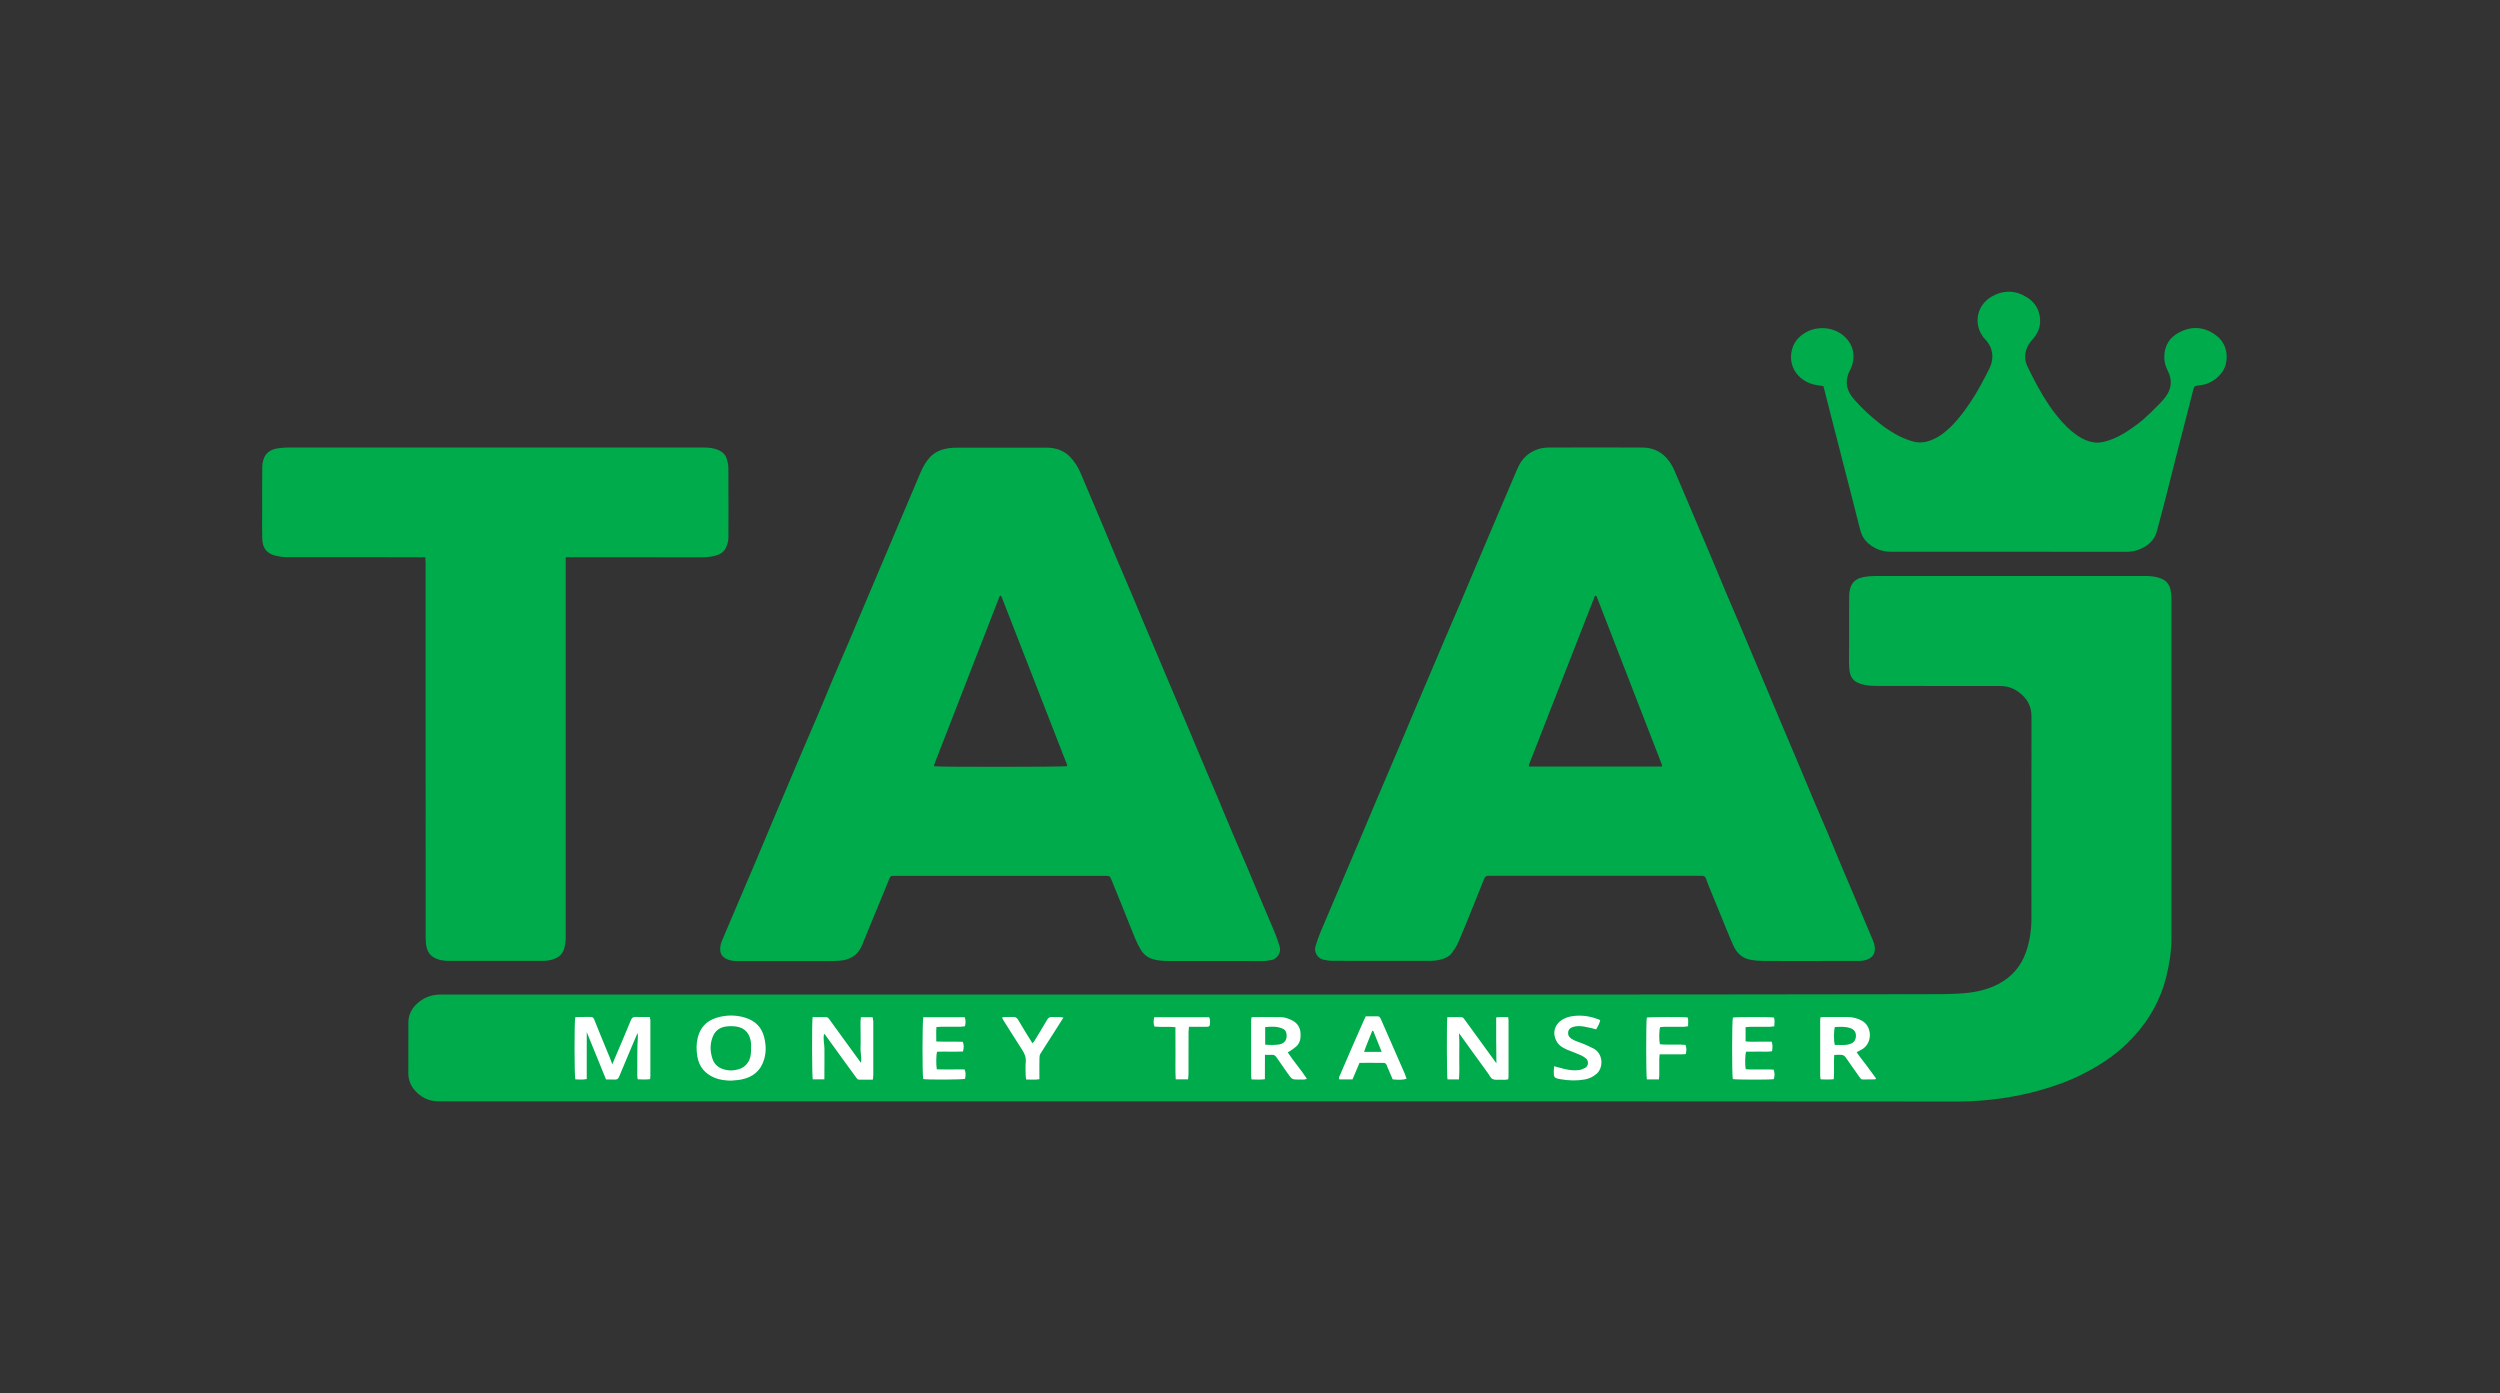
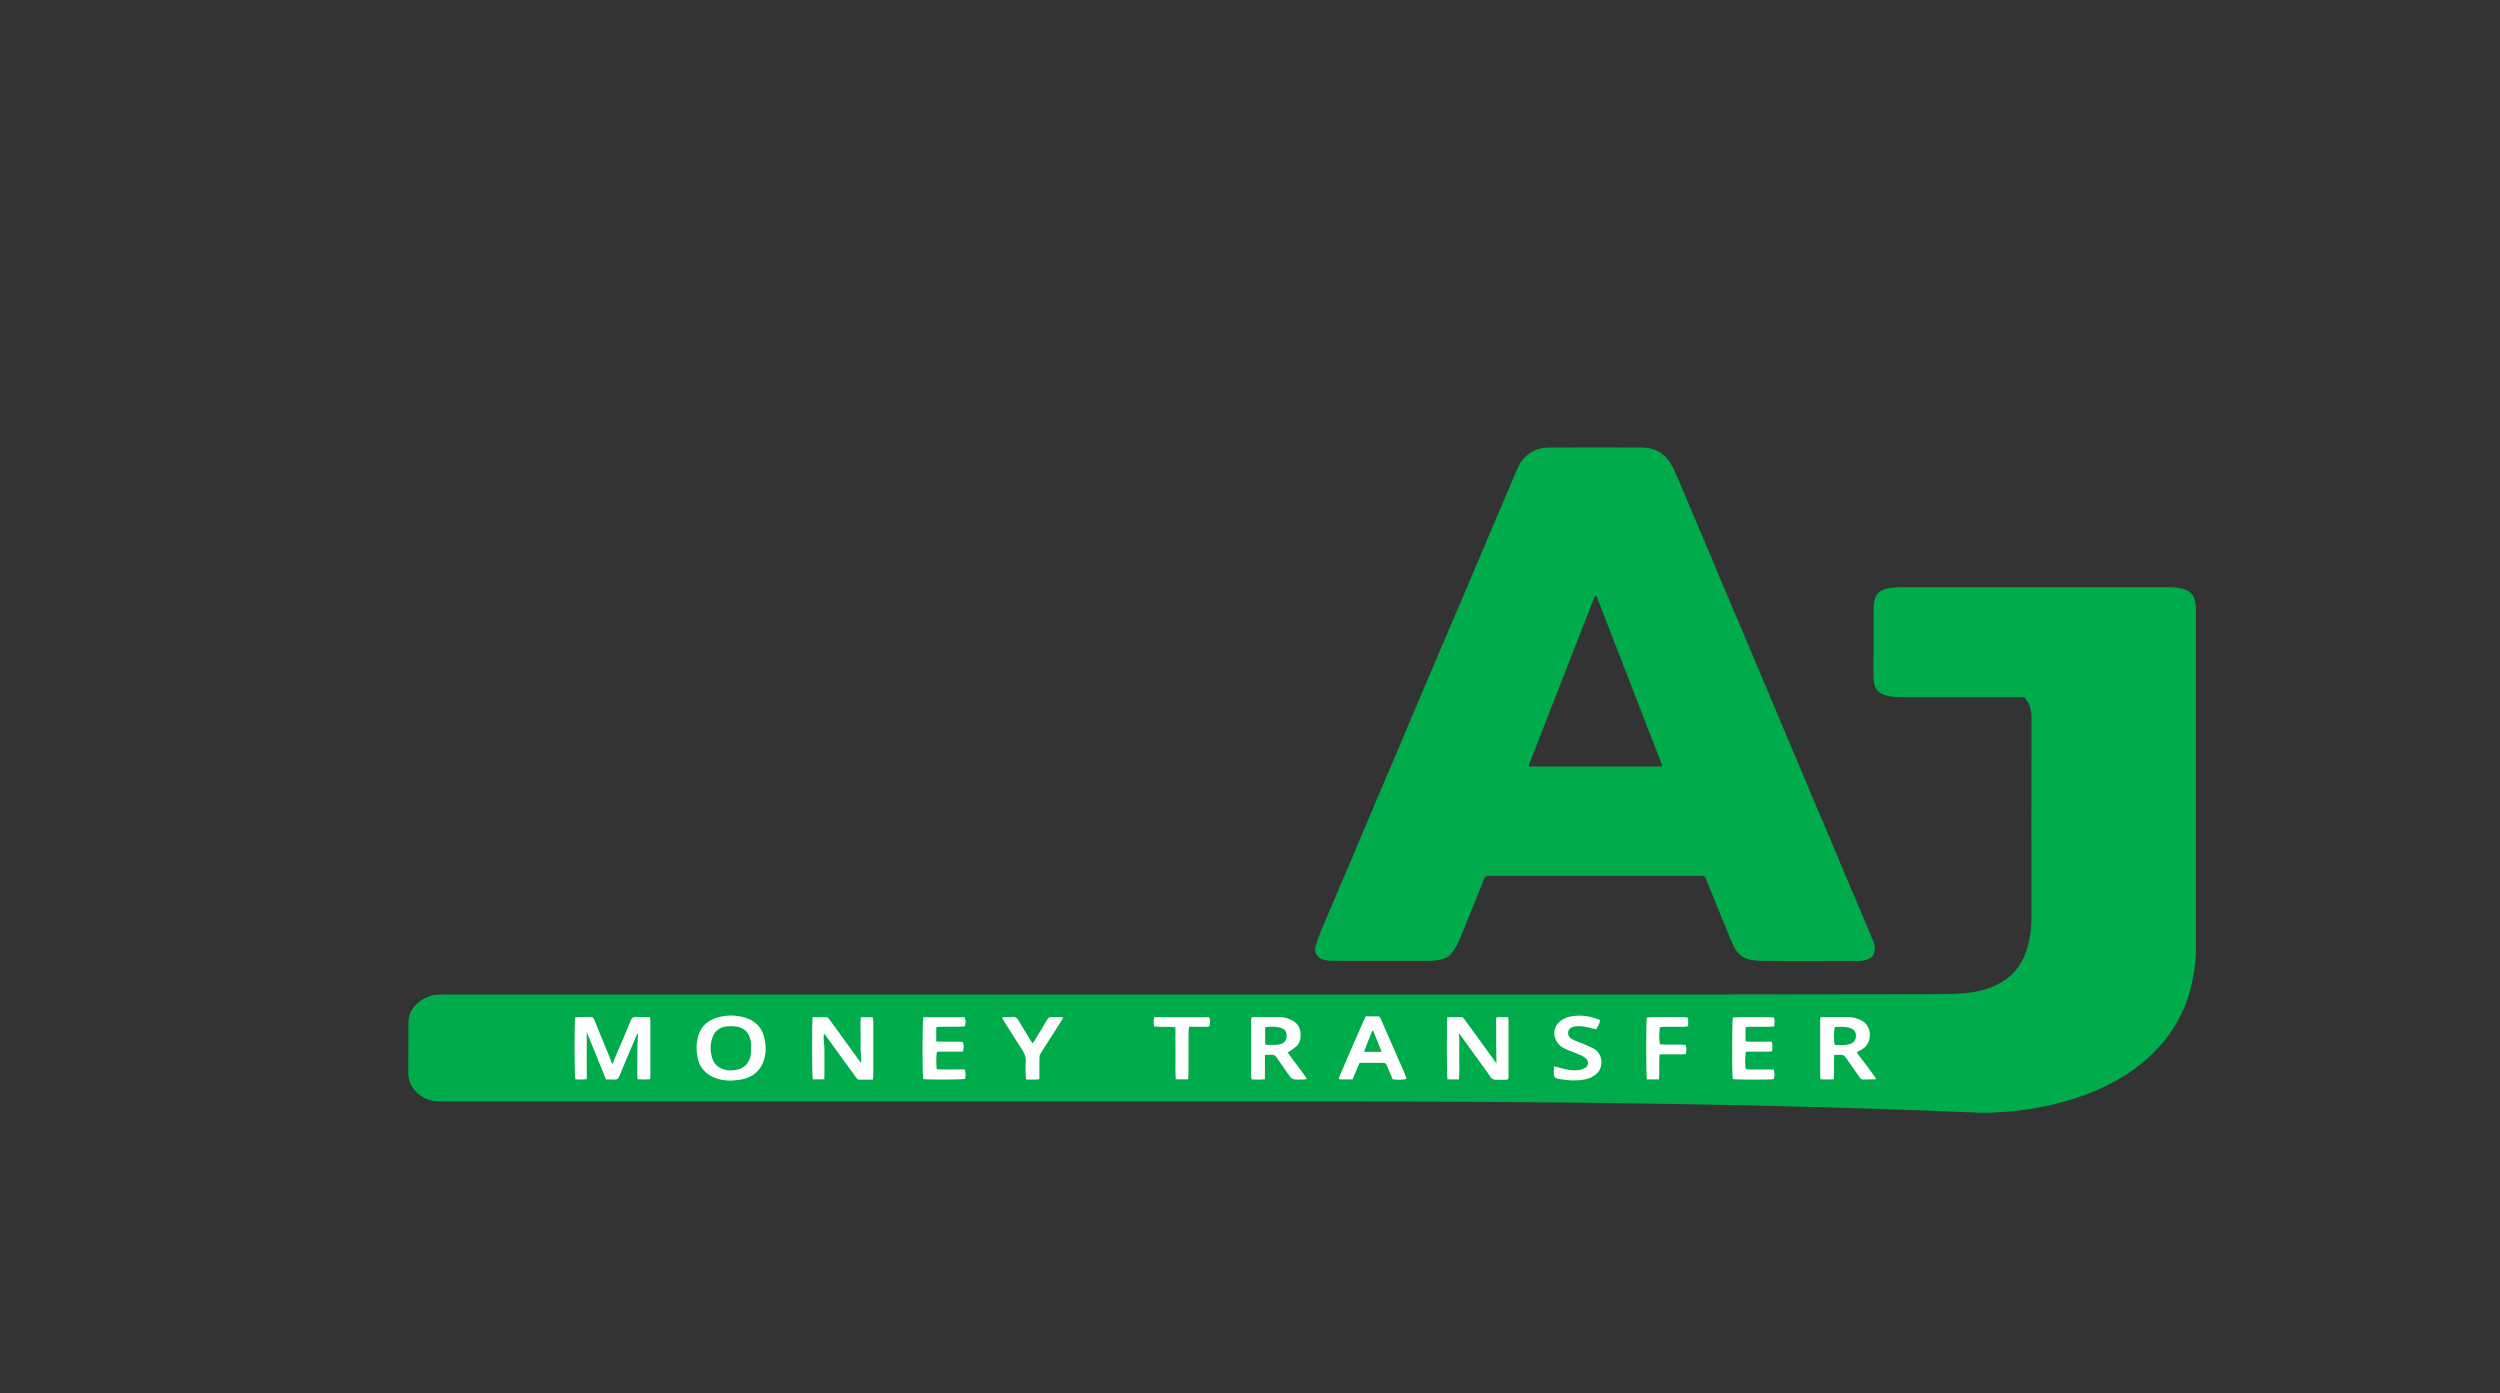
<svg xmlns="http://www.w3.org/2000/svg" version="1.1" id="Layer_1" x="0px" y="0px" viewBox="0 0 348.45 194.17" style="enable-background:new 0 0 348.45 194.17;" xml:space="preserve">
  <rect x="0" y="0" width="348.45" height="194.17" fill="#333333" stroke="none" />
  <style type="text/css">
	.st0{fill:#00AB4B;}
	.st1{fill:#FFFFFF;}
</style>
  <g>
-     <path class="st0" d="M167.73,153.5c-35.54,0-71.08,0-106.61,0c-1.39,0-2.5-0.57-3.37-1.6c-0.55-0.66-0.84-1.45-0.84-2.34   c0.01-2.34,0-4.68,0.01-7.03c0-0.97,0.38-1.8,1.04-2.48c0.95-0.96,2.11-1.43,3.47-1.43c52.84,0,105.67,0.01,158.51,0   c16.03,0,32.05-0.03,48.08-0.05c1.69,0,3.39,0.01,5.08-0.09c1.88-0.1,3.73-0.44,5.42-1.32c1.88-0.98,3.18-2.48,3.87-4.48   c0.52-1.5,0.75-3.06,0.75-4.66c0-9.37-0.01-18.74,0.01-28.11c0-1.05-0.3-1.97-0.99-2.73c-0.91-1-2.03-1.57-3.41-1.57   c-5.77,0-11.54,0.01-17.32-0.01c-0.64,0-1.3-0.07-1.91-0.23c-1.15-0.31-1.71-0.89-1.78-2.34c-0.06-1.21-0.01-2.43-0.01-3.65   c0-2.12-0.01-4.24,0.01-6.36c0-0.38,0.07-0.77,0.18-1.14c0.27-0.87,0.96-1.28,1.8-1.44c0.56-0.11,1.13-0.16,1.7-0.16   c12.52-0.01,25.04-0.01,37.57,0c0.55,0,1.11,0.04,1.64,0.17c1.17,0.28,1.81,0.85,1.97,2.14c0.04,0.31,0.06,0.62,0.06,0.94   c0,15.73,0.01,31.46,0,47.19c0,1.84-0.28,3.66-0.73,5.45c-0.48,1.89-1.23,3.66-2.25,5.32c-0.87,1.41-1.93,2.68-3.12,3.85   c-1.92,1.9-4.17,3.32-6.57,4.51c-1.8,0.89-3.69,1.56-5.63,2.1c-1.75,0.49-3.53,0.87-5.34,1.13c-2.04,0.29-4.09,0.45-6.16,0.45   C237.81,153.5,202.77,153.5,167.73,153.5" />
+     <path class="st0" d="M167.73,153.5c-35.54,0-71.08,0-106.61,0c-1.39,0-2.5-0.57-3.37-1.6c-0.55-0.66-0.84-1.45-0.84-2.34   c0.01-2.34,0-4.68,0.01-7.03c0-0.97,0.38-1.8,1.04-2.48c0.95-0.96,2.11-1.43,3.47-1.43c52.84,0,105.67,0.01,158.51,0   c16.03,0,32.05-0.03,48.08-0.05c1.69,0,3.39,0.01,5.08-0.09c1.88-0.1,3.73-0.44,5.42-1.32c1.88-0.98,3.18-2.48,3.87-4.48   c0.52-1.5,0.75-3.06,0.75-4.66c0-9.37-0.01-18.74,0.01-28.11c0-1.05-0.3-1.97-0.99-2.73c-5.77,0-11.54,0.01-17.32-0.01c-0.64,0-1.3-0.07-1.91-0.23c-1.15-0.31-1.71-0.89-1.78-2.34c-0.06-1.21-0.01-2.43-0.01-3.65   c0-2.12-0.01-4.24,0.01-6.36c0-0.38,0.07-0.77,0.18-1.14c0.27-0.87,0.96-1.28,1.8-1.44c0.56-0.11,1.13-0.16,1.7-0.16   c12.52-0.01,25.04-0.01,37.57,0c0.55,0,1.11,0.04,1.64,0.17c1.17,0.28,1.81,0.85,1.97,2.14c0.04,0.31,0.06,0.62,0.06,0.94   c0,15.73,0.01,31.46,0,47.19c0,1.84-0.28,3.66-0.73,5.45c-0.48,1.89-1.23,3.66-2.25,5.32c-0.87,1.41-1.93,2.68-3.12,3.85   c-1.92,1.9-4.17,3.32-6.57,4.51c-1.8,0.89-3.69,1.56-5.63,2.1c-1.75,0.49-3.53,0.87-5.34,1.13c-2.04,0.29-4.09,0.45-6.16,0.45   C237.81,153.5,202.77,153.5,167.73,153.5" />
    <path class="st1" d="M90.58,141.75c-0.7,0-1.34,0.01-1.99-0.01c-0.35-0.01-0.52,0.12-0.65,0.44c-0.68,1.65-1.38,3.29-2.08,4.93   c-0.16,0.38-0.32,0.76-0.52,1.23c-0.14-0.39-0.24-0.67-0.36-0.96c-0.39-0.97-0.8-1.94-1.2-2.91c-0.32-0.8-0.65-1.6-0.97-2.4   c-0.1-0.24-0.25-0.34-0.51-0.33c-0.62,0.01-1.26,0.01-1.88,0.01c-0.09,0-0.17,0.04-0.24,0.04c-0.14,0.55-0.13,8.19,0.01,8.65   c0.51,0.03,1.03,0.06,1.59-0.04v-6.55c0.91,2.24,1.79,4.39,2.69,6.61c0.43,0,0.82-0.01,1.21,0.01c0.33,0.03,0.5-0.12,0.62-0.42   c0.47-1.14,0.95-2.27,1.43-3.41c0.35-0.83,0.7-1.66,1.05-2.48c0.03-0.06,0.07-0.11,0.11-0.16c0.04,0.55-0.01,1.08-0.04,1.61   c-0.02,0.54-0.02,1.07-0.02,1.6c-0.01,0.54-0.01,1.07,0,1.61c0.01,0.52-0.05,1.05,0.05,1.61c0.6,0.02,1.16,0.06,1.73-0.02   c0.02-0.18,0.04-0.31,0.04-0.43c0.01-2.58,0.01-5.17,0-7.74C90.64,142.1,90.6,141.94,90.58,141.75z M121.63,141.78h-1.64   c-0.09,0.72-0.04,1.42-0.04,2.11c-0.01,0.7,0.03,1.41-0.01,2.1c-0.04,0.69,0.19,1.36,0.06,2.15c-0.51-0.7-0.97-1.33-1.42-1.95   c-1.01-1.4-2.02-2.8-3.04-4.19c-0.08-0.11-0.23-0.23-0.34-0.23c-0.65-0.02-1.28-0.01-1.94-0.01c-0.11,0.75-0.09,8.24,0.02,8.68   h1.62c0.01-0.73,0.01-1.43,0.01-2.12c0-0.7-0.01-1.41,0-2.1c0.01-0.69-0.22-1.38-0.05-2.12c0.09,0.07,0.14,0.11,0.18,0.17   c0.77,1.06,1.53,2.12,2.3,3.18c0.66,0.91,1.32,1.82,1.98,2.72c0.11,0.15,0.2,0.32,0.42,0.31h1.92c0.02-0.24,0.06-0.44,0.06-0.64   v-7.46C121.69,142.18,121.65,141.98,121.63,141.78z M210.2,141.77c-0.56-0.01-1.08-0.05-1.66,0.04v3.19   c0.01,1.03,0.01,2.07,0.03,3.2c-0.09-0.12-0.14-0.19-0.18-0.24c-0.81-1.12-1.61-2.23-2.43-3.35c-0.6-0.83-1.21-1.67-1.82-2.5   c-0.12-0.17-0.24-0.34-0.47-0.34h-1.94c-0.1,0.76-0.08,8.22,0.02,8.68h1.6c0.09-1.1,0.04-2.17,0.04-3.23   c0.01-1.05,0.04-2.1-0.04-3.21c0.11,0.15,0.2,0.27,0.29,0.38c0.44,0.61,0.88,1.23,1.32,1.84c0.81,1.12,1.62,2.23,2.43,3.35   c0.21,0.28,0.36,0.67,0.64,0.81c0.29,0.16,0.71,0.1,1.08,0.1c0.36,0,0.73,0.05,1.11-0.06c0.01-0.15,0.04-0.27,0.04-0.4v-7.79   C210.27,142.08,210.23,141.94,210.2,141.77z M106.51,144.57c-0.34-1.39-1.23-2.27-2.56-2.7c-1.36-0.44-2.76-0.43-4.12,0   c-1.36,0.43-2.22,1.35-2.57,2.72c-0.22,0.88-0.22,1.77-0.06,2.68c0.24,1.41,1.04,2.35,2.33,2.92c0.74,0.32,1.51,0.41,2.32,0.43   c0.51-0.05,1.03-0.06,1.53-0.17c1.57-0.32,2.65-1.21,3.12-2.78C106.81,146.65,106.77,145.61,106.51,144.57z M104.48,147.64   c-0.26,0.62-0.69,1.08-1.32,1.32c-0.83,0.3-1.66,0.32-2.48,0.02c-0.65-0.24-1.13-0.7-1.36-1.36c-0.37-1.08-0.39-2.15,0.06-3.21   c0.34-0.78,0.96-1.21,1.77-1.33c0.5-0.07,1.04-0.07,1.54,0.01c1.26,0.21,1.87,1.12,1.99,2.31c0.02,0.24,0,0.48,0,0.6   C104.68,146.64,104.68,147.15,104.48,147.64z M179.48,146.67c0.17-0.09,0.29-0.14,0.41-0.23c0.28-0.2,0.58-0.39,0.83-0.63   c0.5-0.49,0.59-1.12,0.55-1.79c-0.05-0.77-0.39-1.37-1.08-1.75c-0.5-0.27-1.04-0.48-1.62-0.5c-1.33-0.02-2.65-0.01-3.98-0.01   c-0.03,0-0.06,0.03-0.16,0.06c-0.01,0.15-0.05,0.32-0.05,0.5v7.58c0,0.17,0.04,0.34,0.06,0.55c0.64,0.01,1.22,0.06,1.86-0.03   c0-1.14,0.01-2.24,0.01-3.4c0.35,0,0.65,0.02,0.93,0c0.32-0.03,0.51,0.1,0.68,0.35c0.52,0.76,1.05,1.51,1.58,2.27   c0.59,0.83,0.59,0.83,1.6,0.83c0.24,0,0.48,0,0.72-0.01c0.09-0.01,0.17-0.04,0.34-0.09C181.32,149.07,180.32,147.95,179.48,146.67z    M178.6,145.49c-0.15,0.06-0.32,0.1-0.48,0.11c-0.58,0.06-1.17,0.06-1.78,0v-2.44c0.86-0.08,1.7-0.14,2.49,0.24   c0.43,0.21,0.52,0.63,0.5,1.08C179.3,144.98,179.04,145.31,178.6,145.49z M260.16,148.51c-0.45-0.62-0.95-1.2-1.38-1.85   c0.27-0.14,0.48-0.25,0.69-0.37c1.54-0.83,1.5-3.19,0.09-4c-0.64-0.37-1.33-0.53-2.06-0.54c-1.08-0.01-2.17-0.01-3.26,0   c-0.16,0-0.32,0.03-0.5,0.04c-0.01,0.17-0.04,0.29-0.04,0.42v7.79c0,0.14,0.04,0.28,0.06,0.44c0.62,0.02,1.21,0.05,1.83-0.02   c0.09-1.14-0.01-2.24,0.06-3.37c0.19-0.01,0.3-0.03,0.41-0.03c0.93-0.02,0.93-0.02,1.47,0.75c0.05,0.07,0.1,0.15,0.15,0.23   c0.52,0.73,1.04,1.47,1.56,2.21c0.1,0.14,0.2,0.26,0.39,0.25c0.57-0.01,1.14-0.01,1.71-0.02c0.04,0,0.08-0.06,0.15-0.12   C261.05,149.71,260.6,149.11,260.16,148.51z M257.86,145.51c-0.7,0.24-1.41,0.11-2.12,0.13c-0.17-0.49-0.16-2.04,0.01-2.49   c0.7-0.04,1.42-0.09,2.12,0.14c0.55,0.19,0.8,0.52,0.81,1.05C258.69,144.92,258.41,145.33,257.86,145.51z M195.81,149.69   c-0.8-1.86-1.61-3.71-2.43-5.56c-0.31-0.71-0.62-1.41-0.93-2.12c-0.09-0.19-0.18-0.36-0.43-0.35c-0.55,0.01-1.1,0-1.66,0   c-0.11,0.24-0.22,0.43-0.3,0.63c-0.55,1.24-1.1,2.48-1.64,3.73c-0.56,1.28-1.11,2.56-1.66,3.85c-0.08,0.17-0.2,0.35-0.09,0.58h1.84   c0.33-0.77,0.65-1.53,0.98-2.31c1.16,0,2.3-0.01,3.44,0.01c0.1,0,0.23,0.11,0.29,0.2c0.08,0.11,0.11,0.27,0.17,0.4   c0.24,0.57,0.49,1.14,0.72,1.69c0.86,0.1,1.55,0.07,1.94-0.09C195.98,150.13,195.9,149.9,195.81,149.69z M190.12,146.61   c0.36-1.03,0.77-1.98,1.15-2.94c0.04,0.01,0.09,0.01,0.13,0.01c0.39,0.96,0.77,1.92,1.18,2.93H190.12z M132.52,149.06   c-0.65-0.01-1.31,0.02-1.95-0.02c-0.11-0.64-0.09-2.02,0.03-2.45c1.2-0.04,2.41,0.02,3.62-0.03c0.12-0.49,0.17-0.91-0.04-1.35   c-1.22-0.06-2.43,0.02-3.68-0.05c0.01-0.7-0.04-1.33,0.02-2.01c0.25-0.01,0.44-0.04,0.65-0.04c0.9,0,1.81,0.01,2.71,0   c0.21-0.01,0.42-0.05,0.62-0.07c0.11-0.58,0.11-0.83-0.04-1.26h-5.77c-0.14,0.51-0.15,8.11-0.01,8.62   c0.55,0.11,5.42,0.09,5.83-0.03c0.11-0.57,0.1-0.89-0.07-1.32C133.81,149.06,133.17,149.07,132.52,149.06z M246.64,149.06h-2.82   c-0.17,0-0.35-0.02-0.51-0.04c-0.11-0.77-0.08-2.03,0.06-2.44c0.59,0,1.2,0.01,1.8-0.01c0.6-0.01,1.21,0.06,1.82-0.05   c0.06-0.46,0.11-0.87-0.05-1.33c-0.62,0-1.22,0.01-1.82,0c-0.6-0.01-1.21,0.05-1.82-0.05v-1.98c0.23-0.01,0.42-0.04,0.62-0.04   c0.9,0,1.8,0.01,2.7,0c0.22-0.01,0.43-0.04,0.68-0.07c0.02-0.44,0.09-0.83-0.04-1.22c-0.49-0.1-5.27-0.1-5.73,0   c-0.14,0.45-0.14,8.09-0.01,8.57c0.44,0.1,5.21,0.11,5.71,0.01c0.14-0.44,0.14-0.83-0.01-1.32   C247.03,149.08,246.84,149.06,246.64,149.06z M222.16,146.17c-0.42-0.22-0.86-0.41-1.3-0.61c-0.6-0.27-1.26-0.41-1.82-0.77   c-0.34-0.22-0.52-0.52-0.47-0.93c0.05-0.39,0.3-0.61,0.66-0.72c0.53-0.17,1.06-0.14,1.59-0.05c0.55,0.09,1.08,0.24,1.66,0.38   c0.23-0.4,0.46-0.8,0.56-1.26c-0.1-0.06-0.14-0.1-0.19-0.12c-1.04-0.39-2.12-0.6-3.24-0.51c-0.62,0.05-1.23,0.17-1.79,0.5   c-0.98,0.57-1.29,1.49-1.15,2.25c0.14,0.76,0.55,1.36,1.26,1.73c0.19,0.1,0.39,0.21,0.6,0.29c0.61,0.24,1.23,0.47,1.84,0.74   c0.24,0.11,0.48,0.27,0.69,0.44c0.41,0.34,0.33,1.08-0.09,1.29c-0.27,0.14-0.57,0.28-0.86,0.32c-0.68,0.1-1.36,0.01-2.03-0.14   c-0.46-0.11-0.91-0.24-1.47-0.39c-0.02,0.25-0.04,0.43-0.04,0.61c-0.02,0.98,0.02,1.04,1,1.21c1.1,0.19,2.2,0.22,3.29,0.03   c0.65-0.11,1.21-0.38,1.71-0.83C223.52,148.76,223.43,146.88,222.16,146.17z M146.66,141.75c-0.37-0.04-0.56,0.13-0.74,0.43   c-0.57,0.99-1.17,1.96-1.76,2.93c-0.06,0.1-0.15,0.18-0.26,0.3c-0.33-0.53-0.63-1.01-0.93-1.5c-0.35-0.58-0.7-1.16-1.05-1.75   c-0.17-0.29-0.39-0.45-0.76-0.42c-0.37,0.03-0.74,0-1.1,0.01c-0.11,0-0.24,0.04-0.39,0.06c0.05,0.13,0.08,0.22,0.12,0.29   c0.88,1.38,1.74,2.78,2.63,4.15c0.37,0.55,0.62,1.1,0.55,1.79c-0.06,0.6-0.02,1.21-0.01,1.82c0,0.19,0.04,0.38,0.07,0.6   c0.64,0,1.22,0.06,1.84-0.04v-0.65c0-0.77-0.01-1.55,0.01-2.32c0-0.19,0.03-0.42,0.13-0.57c0.56-0.91,1.15-1.8,1.72-2.7   c0.48-0.75,0.95-1.52,1.49-2.35C147.65,141.7,147.15,141.79,146.66,141.75z M231.98,143.12c0.88,0,1.77,0.01,2.65,0   c0.21-0.01,0.42-0.05,0.66-0.08c-0.03-0.45,0.09-0.85-0.07-1.23c-0.64-0.09-5.27-0.07-5.69,0.02c-0.11,0.5-0.11,8.14,0.01,8.62   h1.68c0.01-0.22,0.05-0.42,0.05-0.61c0.01-0.77,0-1.55,0-2.32c0.01-0.17,0.03-0.34,0.05-0.57c0.66,0,1.26,0.01,1.87,0   c0.6-0.01,1.2,0.03,1.78-0.03c0.11-0.61,0.11-0.85-0.04-1.28c-0.2-0.01-0.42-0.04-0.64-0.04c-0.79-0.01-1.58,0-2.37-0.01   c-0.19,0-0.39-0.04-0.57-0.05c-0.13-0.62-0.11-1.94,0.04-2.37C231.58,143.14,231.78,143.12,231.98,143.12z M168.52,141.78h-7.63   c-0.13,0.44-0.14,0.85,0.01,1.3c0.95,0.11,1.91-0.03,2.93,0.09c0.01,1.23,0,2.42,0.01,3.61c0.01,1.21-0.04,2.42,0.03,3.66h1.72   c0.02-0.25,0.06-0.48,0.06-0.72c0.01-1.95,0-3.9,0.01-5.85c0-0.23,0.04-0.46,0.06-0.75h0.71c0.59,0,1.18,0,1.77-0.01   c0.18,0,0.4-0.01,0.42-0.25C168.65,142.51,168.72,142.13,168.52,141.78z" />
    <path class="st0" d="M251.97,133.94c-2.12,0-4.24,0.01-6.36-0.01c-0.51,0-1.03-0.06-1.53-0.14c-1.2-0.18-1.99-0.91-2.48-1.98   c-0.37-0.8-0.69-1.62-1.03-2.44c-0.74-1.8-1.48-3.61-2.21-5.41c-0.2-0.49-0.41-0.99-0.58-1.49c-0.1-0.29-0.29-0.41-0.58-0.4   c-0.17,0.01-0.33,0-0.5,0c-9.63,0-19.25,0-28.88,0c-0.09,0-0.19,0.01-0.28,0c-0.37-0.04-0.57,0.13-0.7,0.48   c-0.56,1.42-1.13,2.84-1.71,4.25c-0.62,1.52-1.22,3.04-1.87,4.54c-0.22,0.52-0.55,0.99-0.88,1.46c-0.33,0.47-0.83,0.72-1.36,0.88   c-0.6,0.19-1.22,0.25-1.85,0.25c-4.5,0-9,0-13.5-0.01c-0.4,0-0.81-0.07-1.2-0.15c-0.82-0.17-1.36-1.09-1.12-1.86   c0.2-0.65,0.41-1.3,0.67-1.92c0.71-1.7,1.44-3.39,2.16-5.08c0.95-2.23,1.91-4.47,2.85-6.7c0.93-2.18,1.85-4.37,2.77-6.56   c1.11-2.61,2.23-5.21,3.33-7.82c0.66-1.56,1.31-3.12,1.97-4.68c0.79-1.86,1.59-3.72,2.38-5.59c0.65-1.52,1.29-3.05,1.94-4.57   c0.65-1.52,1.31-3.04,1.96-4.56c0.78-1.83,1.54-3.66,2.32-5.49c1.09-2.57,2.19-5.15,3.28-7.72c0.84-1.96,1.66-3.93,2.51-5.89   c0.37-0.85,0.9-1.6,1.69-2.14c0.8-0.55,1.71-0.8,2.65-0.81c4.35-0.02,8.7-0.02,13.06,0c1.1,0,2.12,0.32,2.96,1.04   c0.66,0.57,1.15,1.29,1.5,2.09c0.52,1.2,1.03,2.4,1.54,3.6c1.21,2.84,2.42,5.69,3.62,8.54c0.68,1.61,1.34,3.23,2.02,4.84   c0.64,1.51,1.29,3.01,1.93,4.52c0.65,1.52,1.28,3.05,1.93,4.58c0.67,1.59,1.35,3.18,2.02,4.78c0.64,1.51,1.27,3.02,1.9,4.53   c0.79,1.88,1.6,3.76,2.39,5.64c0.67,1.59,1.33,3.19,2,4.79c0.65,1.52,1.31,3.04,1.96,4.56c0.67,1.58,1.31,3.16,1.97,4.74   c0.63,1.51,1.29,3.01,1.92,4.52c0.65,1.52,1.29,3.05,1.93,4.57c0.19,0.46,0.39,0.91,0.58,1.37c0.18,0.43,0.29,0.87,0.25,1.34   c-0.05,0.62-0.38,1.02-0.93,1.26c-0.46,0.2-0.95,0.26-1.46,0.25C256.62,133.93,254.29,133.94,251.97,133.94 M222.42,83.04   c-0.04,0-0.06,0-0.07,0.01c-0.03,0.02-0.07,0.04-0.08,0.07c-3.04,7.78-6.08,15.55-9.11,23.33c-0.03,0.08-0.05,0.18-0.07,0.27   c0,0.02,0.01,0.04,0.01,0.05c0.01,0.02,0.02,0.03,0.05,0.07h18.49c0-0.11,0.02-0.18,0-0.25c-3.03-7.82-6.07-15.64-9.1-23.46   C222.5,83.1,222.45,83.07,222.42,83.04" />
-     <path class="st0" d="M169.04,133.94c-2.12,0-4.24,0-6.36,0c-0.65,0-1.28-0.06-1.91-0.23c-0.77-0.21-1.36-0.65-1.76-1.33   c-0.29-0.49-0.56-1-0.77-1.52c-0.63-1.51-1.22-3.04-1.83-4.56c-0.49-1.21-0.98-2.42-1.48-3.63c-0.24-0.58-0.25-0.59-0.9-0.59   c-4.35,0-8.7,0-13.06,0c-5.33,0-10.66,0-15.99,0h-0.11c-0.79,0-0.75-0.03-1.04,0.7c-0.69,1.72-1.41,3.44-2.12,5.16   c-0.52,1.28-1.04,2.56-1.57,3.83c-0.6,1.41-1.72,2.05-3.2,2.14c-0.46,0.03-0.92,0.04-1.38,0.04c-4.24,0-8.48,0-12.72,0   c-0.48,0-0.95-0.03-1.41-0.21c-0.76-0.29-1.09-0.81-1.05-1.62c0.03-0.59,0.29-1.1,0.51-1.62c0.54-1.29,1.09-2.57,1.64-3.86   c0.98-2.28,1.95-4.57,2.92-6.85c0.8-1.88,1.58-3.77,2.37-5.65c1.3-3.07,2.59-6.13,3.9-9.2c0.81-1.91,1.65-3.82,2.46-5.73   c0.65-1.54,1.28-3.09,1.93-4.63c0.8-1.9,1.63-3.78,2.44-5.68c0.93-2.18,1.84-4.37,2.77-6.56c1.17-2.78,2.35-5.56,3.53-8.34   c1.15-2.71,2.3-5.42,3.45-8.13c0.32-0.75,0.7-1.45,1.25-2.07c0.66-0.74,1.5-1.12,2.44-1.29c0.5-0.09,1.02-0.12,1.54-0.12   c4.09-0.01,8.19-0.01,12.28,0c1.05,0,2.05,0.24,2.9,0.9c0.36,0.28,0.67,0.63,0.95,0.99c0.55,0.7,0.9,1.51,1.24,2.33   c0.9,2.15,1.83,4.3,2.73,6.45c0.68,1.61,1.34,3.23,2.02,4.84c0.64,1.51,1.29,3.01,1.93,4.52c0.65,1.52,1.28,3.05,1.92,4.58   c0.66,1.58,1.34,3.15,2,4.73c0.64,1.51,1.27,3.02,1.91,4.52c0.79,1.86,1.58,3.72,2.37,5.59c0.53,1.25,1.05,2.51,1.58,3.77   c0.8,1.9,1.62,3.79,2.42,5.69c0.67,1.59,1.32,3.2,2,4.79c0.64,1.52,1.31,3.04,1.96,4.56c0.63,1.49,1.25,2.99,1.88,4.48   c0.69,1.63,1.39,3.25,2.07,4.88c0.26,0.63,0.47,1.27,0.67,1.92c0.25,0.77-0.31,1.71-1.11,1.87c-0.43,0.09-0.87,0.15-1.31,0.15   C173.65,133.94,171.35,133.94,169.04,133.94 M148.72,106.79c0-0.07,0.02-0.15,0-0.21c-3.04-7.8-6.08-15.6-9.12-23.4   c-0.02-0.06-0.08-0.11-0.13-0.17c-0.06,0.05-0.13,0.07-0.15,0.12c-3.04,7.8-6.07,15.6-9.1,23.41c-0.03,0.08-0.02,0.18-0.03,0.26   C130.72,106.92,148.28,106.9,148.72,106.79" />
-     <path class="st0" d="M78.85,77.67v0.96c0,17.37,0,34.74,0,52.11c0,0.46-0.07,0.91-0.18,1.36c-0.21,0.85-0.77,1.35-1.58,1.61   c-0.51,0.17-1.04,0.22-1.58,0.22c-4.3,0-8.59,0-12.89,0c-0.74,0-1.46-0.09-2.13-0.47c-0.59-0.33-0.91-0.86-1.04-1.49   c-0.09-0.43-0.12-0.88-0.12-1.32c-0.01-12.43-0.01-24.86-0.01-37.29c0-4.96,0-9.92,0-14.88c0-0.25-0.03-0.5-0.04-0.8   c-0.29-0.01-0.52-0.02-0.76-0.02c-6.21,0-12.43,0-18.64-0.01c-0.51,0-1.03-0.09-1.52-0.21c-1.17-0.3-1.76-1.01-1.81-2.38   c-0.04-1.29-0.01-2.58-0.01-3.87c0-2.05-0.01-4.09,0.01-6.14c0-0.32,0.06-0.66,0.16-0.97c0.27-0.93,0.97-1.4,1.89-1.57   c0.47-0.08,0.95-0.13,1.42-0.13c19.36-0.01,38.72-0.01,58.09,0c0.67,0,1.32,0.06,1.95,0.32c0.61,0.25,1.07,0.66,1.25,1.3   c0.11,0.38,0.21,0.79,0.21,1.18c0.02,3.23,0.01,6.45,0.01,9.68c0,0.54-0.14,1.06-0.38,1.54c-0.29,0.56-0.79,0.87-1.37,1.03   c-0.59,0.16-1.18,0.24-1.8,0.24c-6.1-0.01-12.21-0.01-18.31-0.01H78.85z" />
-     <path class="st0" d="M254.15,53.82c-0.32-0.05-0.6-0.1-0.89-0.14c-2.35-0.35-3.97-2.31-3.57-4.6c0.21-1.24,0.94-2.15,2.02-2.76   c1.68-0.95,4.01-0.74,5.44,0.65c0.92,0.89,1.32,1.96,1.15,3.25c-0.06,0.48-0.21,0.92-0.43,1.35c-0.82,1.56-0.53,2.89,0.61,4.16   c1.03,1.16,2.16,2.22,3.37,3.18c1.42,1.12,2.93,2.09,4.7,2.6c0.84,0.24,1.64,0.19,2.43-0.09c0.68-0.24,1.3-0.59,1.88-1.03   c1.54-1.19,2.68-2.71,3.76-4.3c1.02-1.51,1.86-3.13,2.68-4.76c0.69-1.38,0.48-2.91-0.6-4.03c-1.6-1.66-1.47-4.59,0.9-5.96   c1.63-0.94,3.31-0.91,4.92,0.1c0.97,0.61,1.6,1.49,1.78,2.62c0.19,1.14-0.1,2.19-0.87,3.09c-0.35,0.4-0.7,0.8-0.9,1.31   c-0.34,0.85-0.38,1.69,0.01,2.52c0.47,1,0.98,1.98,1.51,2.95c0.96,1.75,2.05,3.41,3.39,4.9c0.78,0.87,1.64,1.64,2.66,2.22   c0.63,0.36,1.32,0.59,2.03,0.64c0.43,0.03,0.88-0.05,1.3-0.16c1.45-0.38,2.71-1.13,3.91-1.99c0.54-0.39,1.07-0.78,1.56-1.22   c0.68-0.61,1.33-1.27,1.98-1.92c0.32-0.33,0.64-0.66,0.92-1.03c0.89-1.16,1.01-2.41,0.33-3.72c-0.32-0.62-0.48-1.26-0.47-1.96   c0.03-1.51,0.72-2.63,2.01-3.32c1.8-0.98,3.61-0.84,5.24,0.4c1.24,0.95,1.72,2.5,1.3,4.06c-0.44,1.62-2.18,2.79-3.64,2.87   c-0.13,0.01-0.25,0.05-0.38,0.06c-0.29,0.03-0.4,0.2-0.47,0.46c-0.33,1.34-0.68,2.67-1.02,4.01c-0.49,1.89-0.98,3.77-1.46,5.66   c-0.37,1.44-0.72,2.89-1.09,4.33c-0.5,1.94-0.99,3.88-1.52,5.81c-0.38,1.38-1.37,2.18-2.68,2.63c-0.54,0.19-1.1,0.25-1.68,0.25   c-10.92-0.01-21.83-0.01-32.75-0.01c-1.17,0-2.21-0.39-3.09-1.14c-0.57-0.48-0.95-1.11-1.14-1.85c-0.49-1.92-0.98-3.85-1.47-5.77   c-0.37-1.46-0.76-2.92-1.13-4.38c-0.54-2.08-1.07-4.17-1.6-6.25C254.78,56.3,254.47,55.09,254.15,53.82" />
  </g>
</svg>